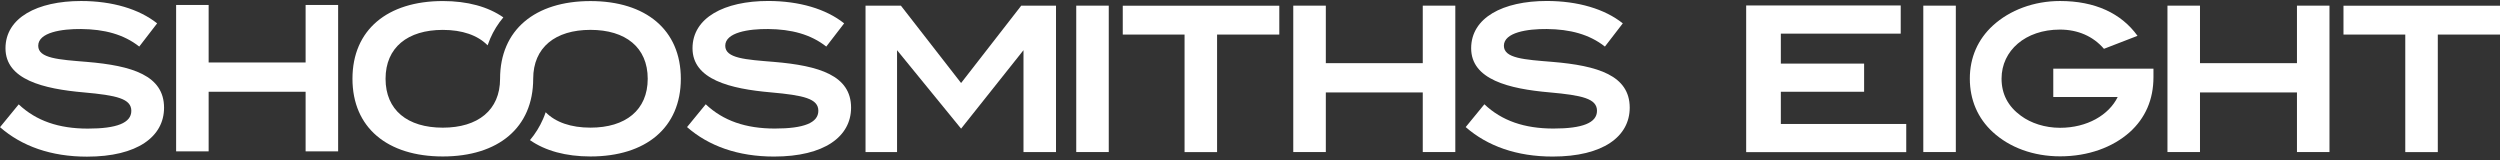
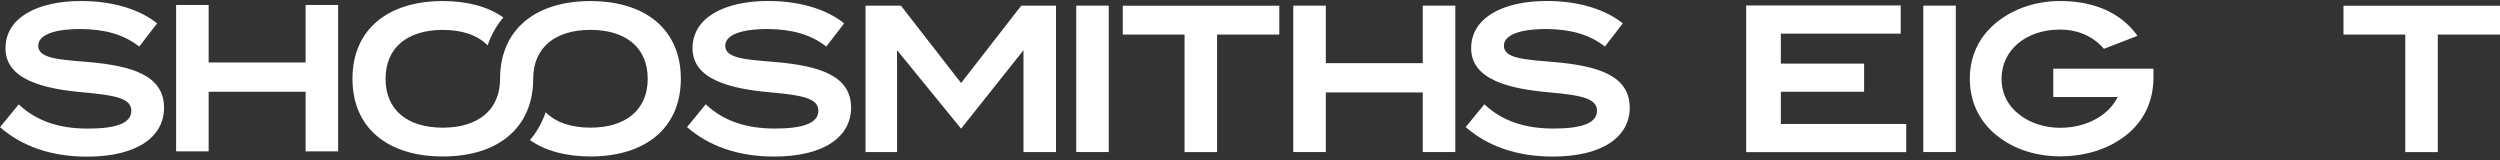
<svg xmlns="http://www.w3.org/2000/svg" width="296" height="19" viewBox="0 0 296 19" fill="none">
  <rect x="0" y="0" width="296" height="19" fill="#333333" stroke="none" />
  <path d="M69.91 18.525C66.991 18.525 64.552 17.85 62.748 16.59C63.381 15.839 63.904 14.998 64.302 14.081C64.413 13.823 64.517 13.558 64.606 13.289C65.777 14.479 67.604 15.113 69.91 15.113C74.068 15.113 76.69 13.035 76.69 9.324C76.69 5.614 74.068 3.536 69.91 3.536C65.752 3.536 63.131 5.614 63.131 9.324C63.131 15.113 58.994 18.525 52.43 18.525C45.865 18.525 41.732 15.113 41.732 9.324C41.732 3.536 45.868 0.124 52.433 0.124C55.352 0.124 57.791 0.798 59.596 2.058C58.962 2.81 58.439 3.65 58.041 4.567C57.931 4.829 57.827 5.094 57.733 5.367C56.559 4.173 54.729 3.539 52.43 3.539C48.272 3.539 45.65 5.618 45.65 9.328C45.65 13.038 48.246 15.116 52.43 15.116C56.587 15.116 59.209 13.038 59.209 9.328C59.209 3.539 63.346 0.127 69.91 0.127C76.475 0.127 80.611 3.539 80.611 9.328C80.608 15.113 76.475 18.525 69.91 18.525Z" fill="white" />
  <path d="M91.62 7.327C88.275 7.055 85.869 6.907 85.869 5.419C85.869 3.834 88.659 3.414 90.947 3.436C93.69 3.462 95.975 4.055 97.831 5.514L99.947 2.766C97.805 1.056 94.629 0.116 90.947 0.116C85.747 0.116 81.994 2.099 81.994 5.713C81.994 9.427 86.47 10.518 91.284 10.938C95.159 11.284 96.892 11.682 96.892 13.116C96.892 14.549 95.159 15.22 91.742 15.22C88.3 15.22 85.629 14.302 83.559 12.346L81.346 15.046C83.921 17.298 87.387 18.536 91.645 18.536C97.616 18.536 100.767 16.159 100.767 12.744C100.767 8.937 96.989 7.773 91.62 7.327Z" fill="white" />
  <path d="M113.793 9.829L106.666 0.669H102.479V18.002H106.211V5.942L113.793 15.231L121.181 5.942V18.002H125.031V0.669H120.916L113.793 9.829Z" fill="white" />
  <path d="M131.277 0.669H127.427V18.002H131.277V0.669Z" fill="white" />
-   <path d="M132.935 4.092H140.252V18.009H144.102V4.092H151.469V0.677H132.935V4.092Z" fill="white" />
+   <path d="M132.935 4.092H140.252V18.009H144.102V4.092H151.469V0.677H132.935Z" fill="white" />
  <path d="M168.455 7.478H156.977V0.669H153.123V18.002H156.977V10.945H168.455V18.002H172.309V0.669H168.455V7.478Z" fill="white" />
  <path d="M183.812 7.327C180.467 7.055 178.06 6.907 178.06 5.419C178.06 3.834 180.85 3.414 183.139 3.436C185.882 3.462 188.167 4.055 190.022 5.514L192.139 2.766C189.997 1.056 186.82 0.116 183.139 0.116C177.938 0.116 174.185 2.099 174.185 5.713C174.185 9.427 178.662 10.518 183.475 10.938C187.35 11.284 189.084 11.682 189.084 13.116C189.084 14.553 187.35 15.22 183.934 15.22C180.492 15.22 177.82 14.302 175.75 12.346L173.537 15.046C176.112 17.298 179.579 18.536 183.837 18.536C189.807 18.536 192.959 16.159 192.959 12.744C192.955 8.937 189.177 7.773 183.812 7.327Z" fill="white" />
  <path d="M10.277 7.327C6.932 7.055 4.525 6.907 4.525 5.419C4.525 3.834 7.315 3.414 9.604 3.436C12.347 3.462 14.632 4.055 16.487 5.514L18.604 2.766C16.462 1.063 13.285 0.12 9.604 0.12C4.403 0.12 0.65 2.102 0.65 5.717C0.65 9.431 5.127 10.522 9.94 10.942C13.815 11.288 15.549 11.686 15.549 13.123C15.549 14.56 13.815 15.227 10.399 15.227C6.957 15.227 4.285 14.309 2.215 12.357L0.002 15.057C2.577 17.309 6.044 18.547 10.302 18.547C16.272 18.547 19.424 16.17 19.424 12.755C19.424 8.937 15.645 7.773 10.277 7.327Z" fill="white" />
  <path d="M36.184 7.397H24.703V0.588H20.853V17.921H24.703V10.864H36.184V17.921H40.035V0.588H36.184V7.397Z" fill="white" />
  <path d="M231.569 0.669H227.719V18.002H231.569V0.669Z" fill="white" />
  <path d="M277.468 4.092H284.785V18.009H288.635V4.092H296.002V0.677H277.468V4.092Z" fill="white" />
-   <path d="M271.96 7.478H260.478V0.669H256.628V18.002H260.478V10.945H271.96V18.002H275.81V0.669H271.96V7.478Z" fill="white" />
  <path d="M206.747 18.009V0.647H225.044V3.982H210.851V7.53H220.711V10.864H210.851V14.678H225.699V18.013H206.747V18.009Z" fill="white" />
  <path d="M252.148 15.658C250.149 17.434 247.259 18.51 243.914 18.51C240.741 18.51 237.919 17.456 235.942 15.632C234.162 14 233.227 11.819 233.227 9.302C233.227 6.808 234.184 4.648 235.964 3.02C237.962 1.196 240.809 0.12 243.914 0.12C248.018 0.12 251.149 1.557 253.083 4.243L249.107 5.78C247.825 4.291 246.024 3.503 243.893 3.503C239.81 3.503 236.984 5.997 236.984 9.306C236.984 11.13 237.744 12.592 239.287 13.716C240.462 14.579 242.109 15.131 243.914 15.131C247.109 15.131 249.691 13.62 250.733 11.487H243.108V8.13H254.97V9.136C254.97 11.774 254.017 13.982 252.148 15.658Z" fill="white" />
</svg>